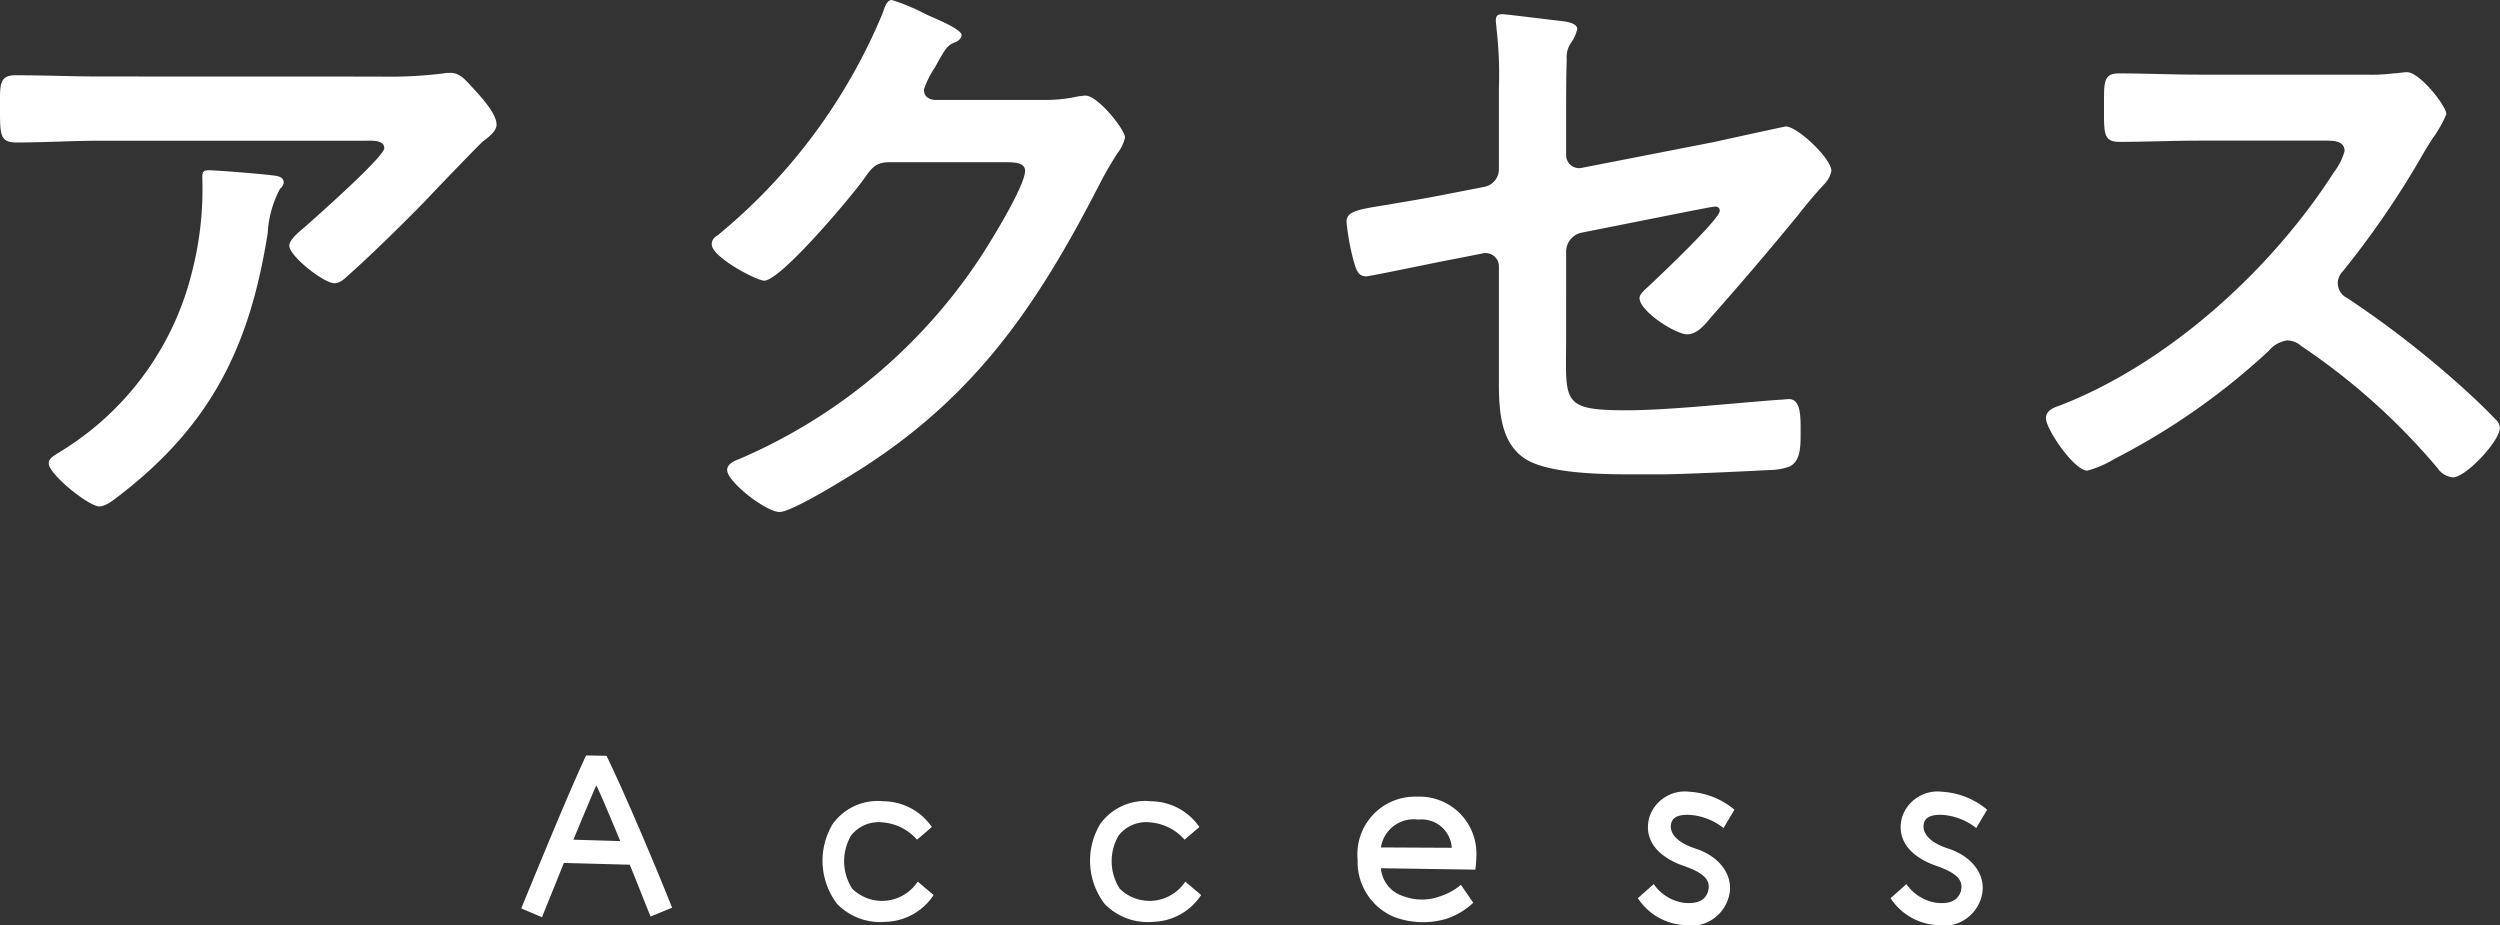
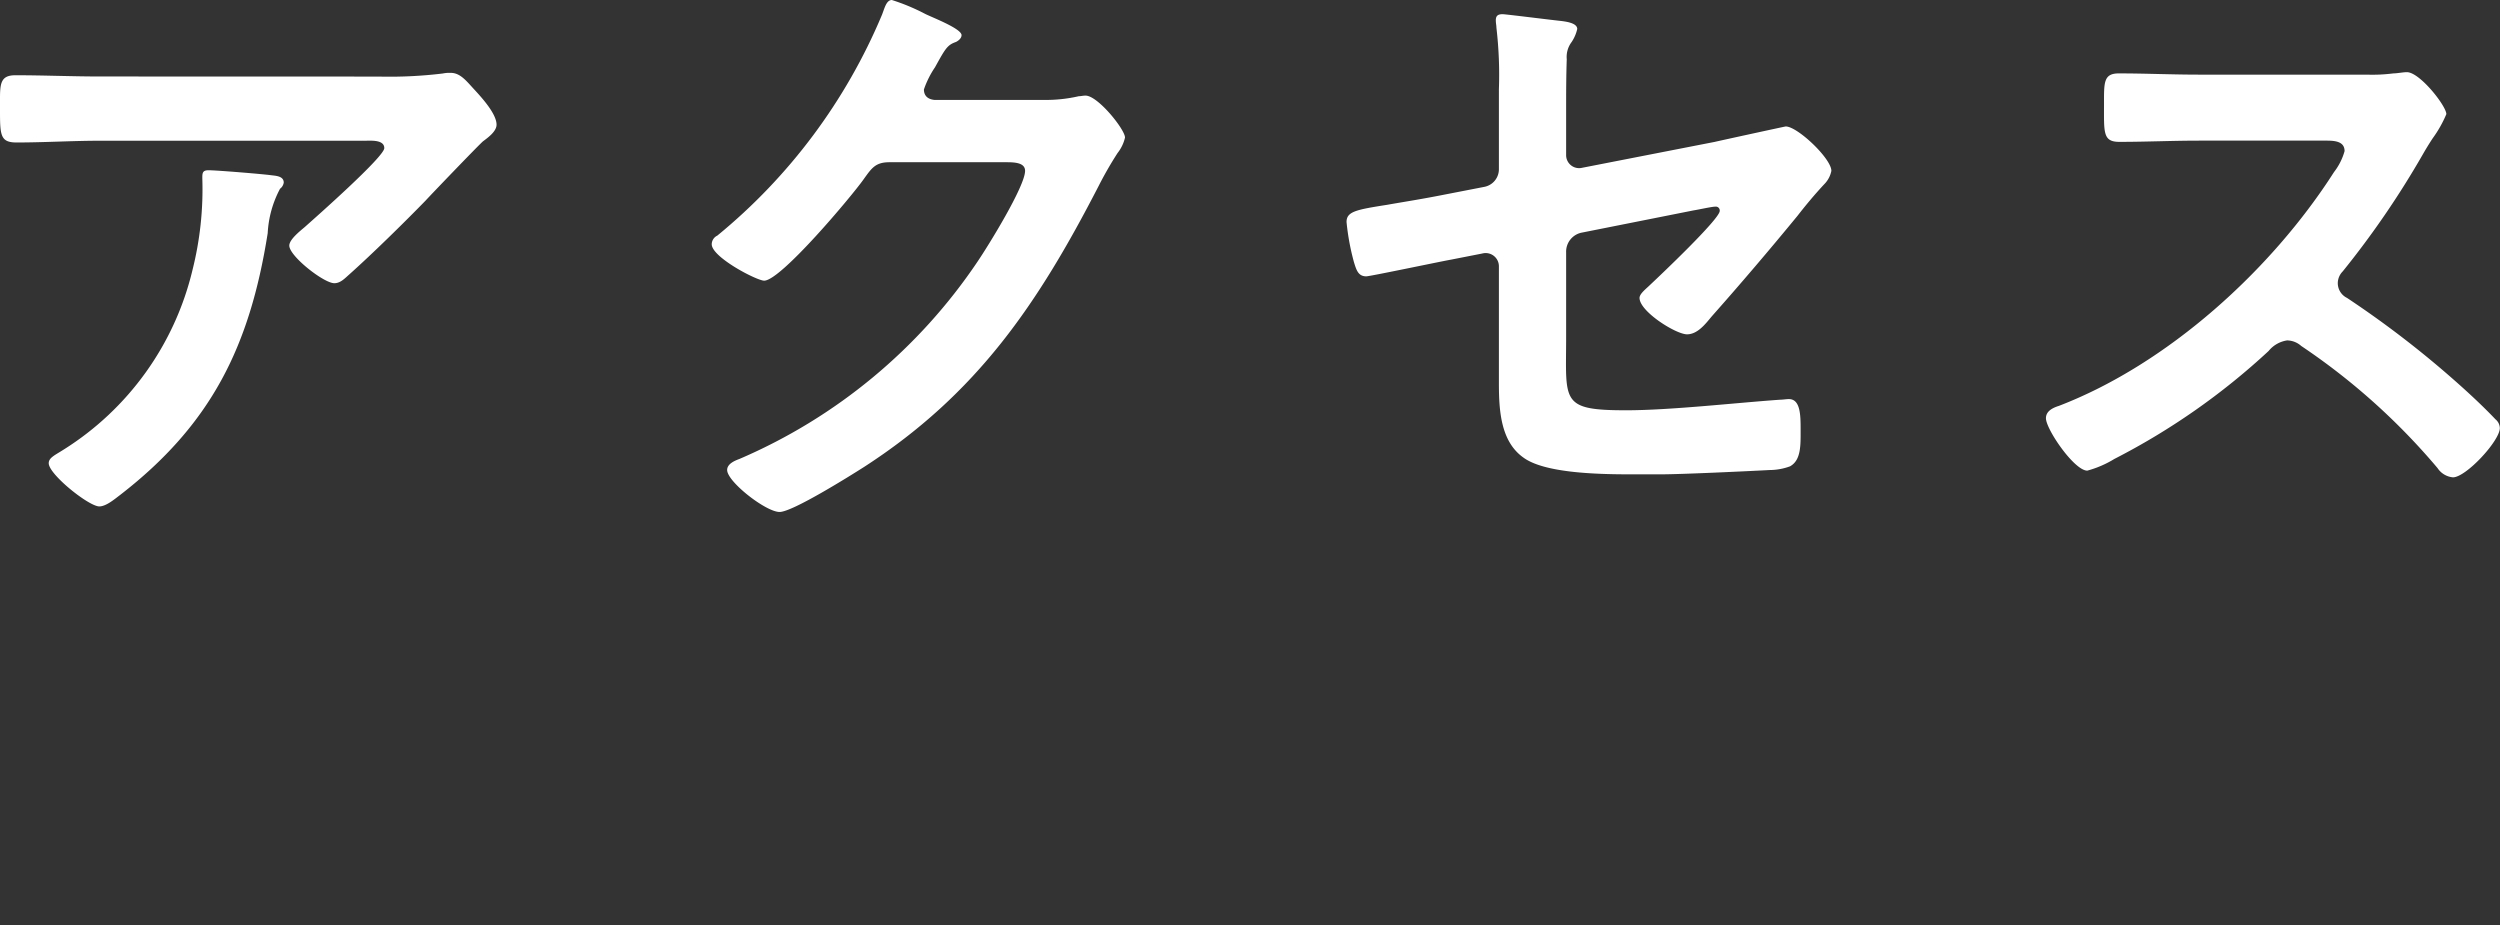
<svg xmlns="http://www.w3.org/2000/svg" height="52.502" viewBox="0 0 141.854 52.502" width="141.854">
  <rect x="0" y="0" width="141.854" height="52.502" fill="#333333" stroke="none" />
  <g fill="#fff">
    <path d="m15.435-18.445c-.35 0-.35.175-.35.455a18.77 18.77 0 0 1 -.56 5.215 16.579 16.579 0 0 1 -7.315 10.185c-.49.315-.84.455-.84.77 0 .63 2.275 2.45 2.87 2.45.385 0 .875-.42 1.155-.63 5.215-4.025 7.385-8.47 8.4-14.875a6.006 6.006 0 0 1 .7-2.52.533.533 0 0 0 .21-.35c0-.385-.49-.385-.735-.42-.525-.07-3.08-.28-3.535-.28zm-6.125-5.32c-1.61 0-3.22-.07-4.83-.07-.805 0-.875.42-.875 1.33v.7c0 1.4.035 1.785.945 1.785 1.575 0 3.15-.1 4.76-.1h15.015c.315 0 1.085-.07 1.085.42s-3.885 3.92-4.515 4.48c-.245.21-.875.7-.875 1.05 0 .6 1.96 2.135 2.555 2.135.35 0 .6-.28.84-.49 1.295-1.155 3.115-2.94 4.34-4.2.42-.455 3.045-3.185 3.255-3.36.28-.21.77-.56.77-.945 0-.63-.875-1.575-1.295-2.03s-.77-.91-1.3-.91a1.849 1.849 0 0 0 -.455.035 25.116 25.116 0 0 1 -3.64.175zm47.32 1.33c-.35-.035-.6-.21-.6-.595a5.3 5.3 0 0 1 .63-1.26c.6-1.085.7-1.26 1.19-1.435.14-.07.315-.21.315-.385 0-.385-1.785-1.05-2.1-1.225a11.676 11.676 0 0 0 -1.855-.77c-.315 0-.42.49-.56.84a32.354 32.354 0 0 1 -9.345 12.53.549.549 0 0 0 -.315.49c0 .735 2.555 2.065 2.975 2.065.945 0 4.97-4.8 5.635-5.74.455-.63.665-.98 1.47-.98h6.65c.49 0 1.05.035 1.05.49 0 .875-2.1 4.27-2.695 5.145a31.015 31.015 0 0 1 -13.51 11.2c-.28.105-.7.28-.7.63 0 .665 2.2 2.38 2.975 2.38.735 0 4.025-2.065 4.795-2.555 6.44-4.165 9.87-9.275 13.3-15.925a20.61 20.61 0 0 1 1.085-1.89 2.222 2.222 0 0 0 .42-.875c0-.455-1.54-2.38-2.24-2.38-.14 0-.28.035-.385.035a8.322 8.322 0 0 1 -1.96.21zm35.84 8.645a1.1 1.1 0 0 1 .91-1.12l6.335-1.26c.245-.035 1.015-.21 1.225-.21a.221.221 0 0 1 .245.245c0 .455-3.36 3.64-3.92 4.165-.245.245-.63.525-.63.77 0 .77 2.065 2.065 2.695 2.065.6 0 1.05-.595 1.4-1.015 1.645-1.855 3.255-3.745 4.865-5.705.49-.63 1.015-1.26 1.575-1.855a1.474 1.474 0 0 0 .35-.7c0-.7-1.925-2.52-2.59-2.52-.035 0-3.57.77-4.025.875l-7.525 1.47a.736.736 0 0 1 -.91-.735v-2.415c0-1.015 0-1.995.035-3.01a1.407 1.407 0 0 1 .28-.98 2.223 2.223 0 0 0 .315-.735c0-.35-.665-.42-.91-.455-.385-.035-3.15-.385-3.325-.385-.28 0-.385.1-.385.35 0 .14.035.315.035.42a23.05 23.05 0 0 1 .14 3.5v4.515a1.018 1.018 0 0 1 -.84 1.015l-2.52.49c-1.26.245-2.2.385-2.975.525-1.785.28-2.31.385-2.31.98a13.6 13.6 0 0 0 .42 2.275c.14.455.245.805.7.805.21 0 4.2-.84 4.795-.945l1.785-.35a.751.751 0 0 1 .945.735v6.615c0 1.575.105 3.325 1.4 4.235 1.155.84 3.955.945 6.055.945h1.715c1.155 0 4.9-.175 6.195-.245a3.36 3.36 0 0 0 1.155-.21c.63-.35.6-1.19.6-2.065 0-.8 0-1.75-.665-1.75-.14 0-.35.035-.49.035-2.52.175-6.23.6-8.75.6-3.745 0-3.4-.49-3.4-4.13zm35.91-10.08c-1.54 0-3.045-.07-4.55-.07-.875 0-.84.525-.84 1.75 0 1.61-.07 2.135.875 2.135 1.5 0 3.01-.07 4.515-.07h7.245c.525 0 1.015.07 1.015.595a3.457 3.457 0 0 1 -.6 1.19c-3.535 5.53-9.415 10.885-15.61 13.265-.315.1-.735.28-.735.7 0 .63 1.61 2.975 2.345 2.975a5.862 5.862 0 0 0 1.54-.665 38.962 38.962 0 0 0 8.75-6.125 1.677 1.677 0 0 1 1.05-.6 1.233 1.233 0 0 1 .8.315 37.224 37.224 0 0 1 7.735 6.93 1.17 1.17 0 0 0 .875.525c.735 0 2.66-2.065 2.66-2.8a.669.669 0 0 0 -.245-.49c-.8-.84-1.68-1.645-2.52-2.38a56.2 56.2 0 0 0 -5.905-4.51.935.935 0 0 1 -.525-.84.956.956 0 0 1 .28-.665 50.74 50.74 0 0 0 4.55-6.65c.14-.245.35-.595.56-.91a6.775 6.775 0 0 0 .77-1.365c0-.455-1.505-2.38-2.24-2.38-.21 0-.56.07-.77.07a9.41 9.41 0 0 1 -1.505.07z" transform="translate(-3.605 28.105)" />
-     <path d="m8.52-3.1 1.22-.5c-.52-1.34-2.54-6.2-3.72-8.62l-1.16-.02c-1.1 2.36-3.1 7.28-3.68 8.68l1.18.5c.22-.56.72-1.78 1.24-3.08l3.74.1c.52 1.28.98 2.46 1.18 2.94zm-4.38-4.36c.6-1.44 1.14-2.74 1.3-3.08.2.38.76 1.72 1.36 3.16zm19.54 2.38a2.443 2.443 0 0 1 -1.78 1.08 2.411 2.411 0 0 1 -1.94-.68 2.882 2.882 0 0 1 -.06-3.02 1.985 1.985 0 0 1 1.8-.74 2.9 2.9 0 0 1 1.94.98l.84-.72a3.369 3.369 0 0 0 -2.74-1.46 3.152 3.152 0 0 0 -2.88 1.28 4.046 4.046 0 0 0 .24 4.54 3.412 3.412 0 0 0 2.78 1.02 3.363 3.363 0 0 0 2.7-1.52zm15.18 0a2.443 2.443 0 0 1 -1.78 1.08 2.411 2.411 0 0 1 -1.94-.68 2.882 2.882 0 0 1 -.06-3.02 1.985 1.985 0 0 1 1.8-.74 2.9 2.9 0 0 1 1.94.98l.84-.72a3.369 3.369 0 0 0 -2.74-1.46 3.152 3.152 0 0 0 -2.88 1.28 4.046 4.046 0 0 0 .24 4.54 3.412 3.412 0 0 0 2.78 1.02 3.363 3.363 0 0 0 2.7-1.52zm16.52-1.6a3.227 3.227 0 0 0 -3.36-3.22 3.269 3.269 0 0 0 -3.38 3.58 3.378 3.378 0 0 0 2.06 3.24 4.678 4.678 0 0 0 2.94.12 4.141 4.141 0 0 0 1.56-.92l-.7-1.02a3.558 3.558 0 0 1 -1.2.66 2.98 2.98 0 0 1 -2.08-.02 1.807 1.807 0 0 1 -1.26-1.58l5.36.08a7.591 7.591 0 0 0 .06-.92zm-5.42-.34a1.884 1.884 0 0 1 2.12-1.58 1.714 1.714 0 0 1 1.9 1.6zm17.84.06c-1.18-.38-1.5-.98-1.36-1.46.12-.42.64-.48 1.14-.44a3.472 3.472 0 0 1 1.82.74l.62-1.04a4.371 4.371 0 0 0 -2.56-1.02 2.116 2.116 0 0 0 -2.26 1.42c-.38 1.32.5 2.3 1.98 2.8 1.12.4 1.52.8 1.34 1.44-.2.64-.84.7-1.38.64a2.5 2.5 0 0 1 -1.7-1.06l-.9.8a3.372 3.372 0 0 0 2.56 1.52 2.224 2.224 0 0 0 2.6-1.6c.3-1.08-.38-2.24-1.9-2.74zm14.34 0c-1.18-.38-1.5-.98-1.36-1.46.12-.42.64-.48 1.14-.44a3.472 3.472 0 0 1 1.82.74l.62-1.04a4.371 4.371 0 0 0 -2.56-1.02 2.116 2.116 0 0 0 -2.26 1.42c-.38 1.32.5 2.3 1.98 2.8 1.12.4 1.52.8 1.34 1.44-.2.64-.84.7-1.38.64a2.5 2.5 0 0 1 -1.7-1.06l-.9.8a3.372 3.372 0 0 0 2.56 1.52 2.224 2.224 0 0 0 2.6-1.6c.3-1.08-.38-2.24-1.9-2.74z" transform="translate(28.395 55.105)" />
  </g>
</svg>